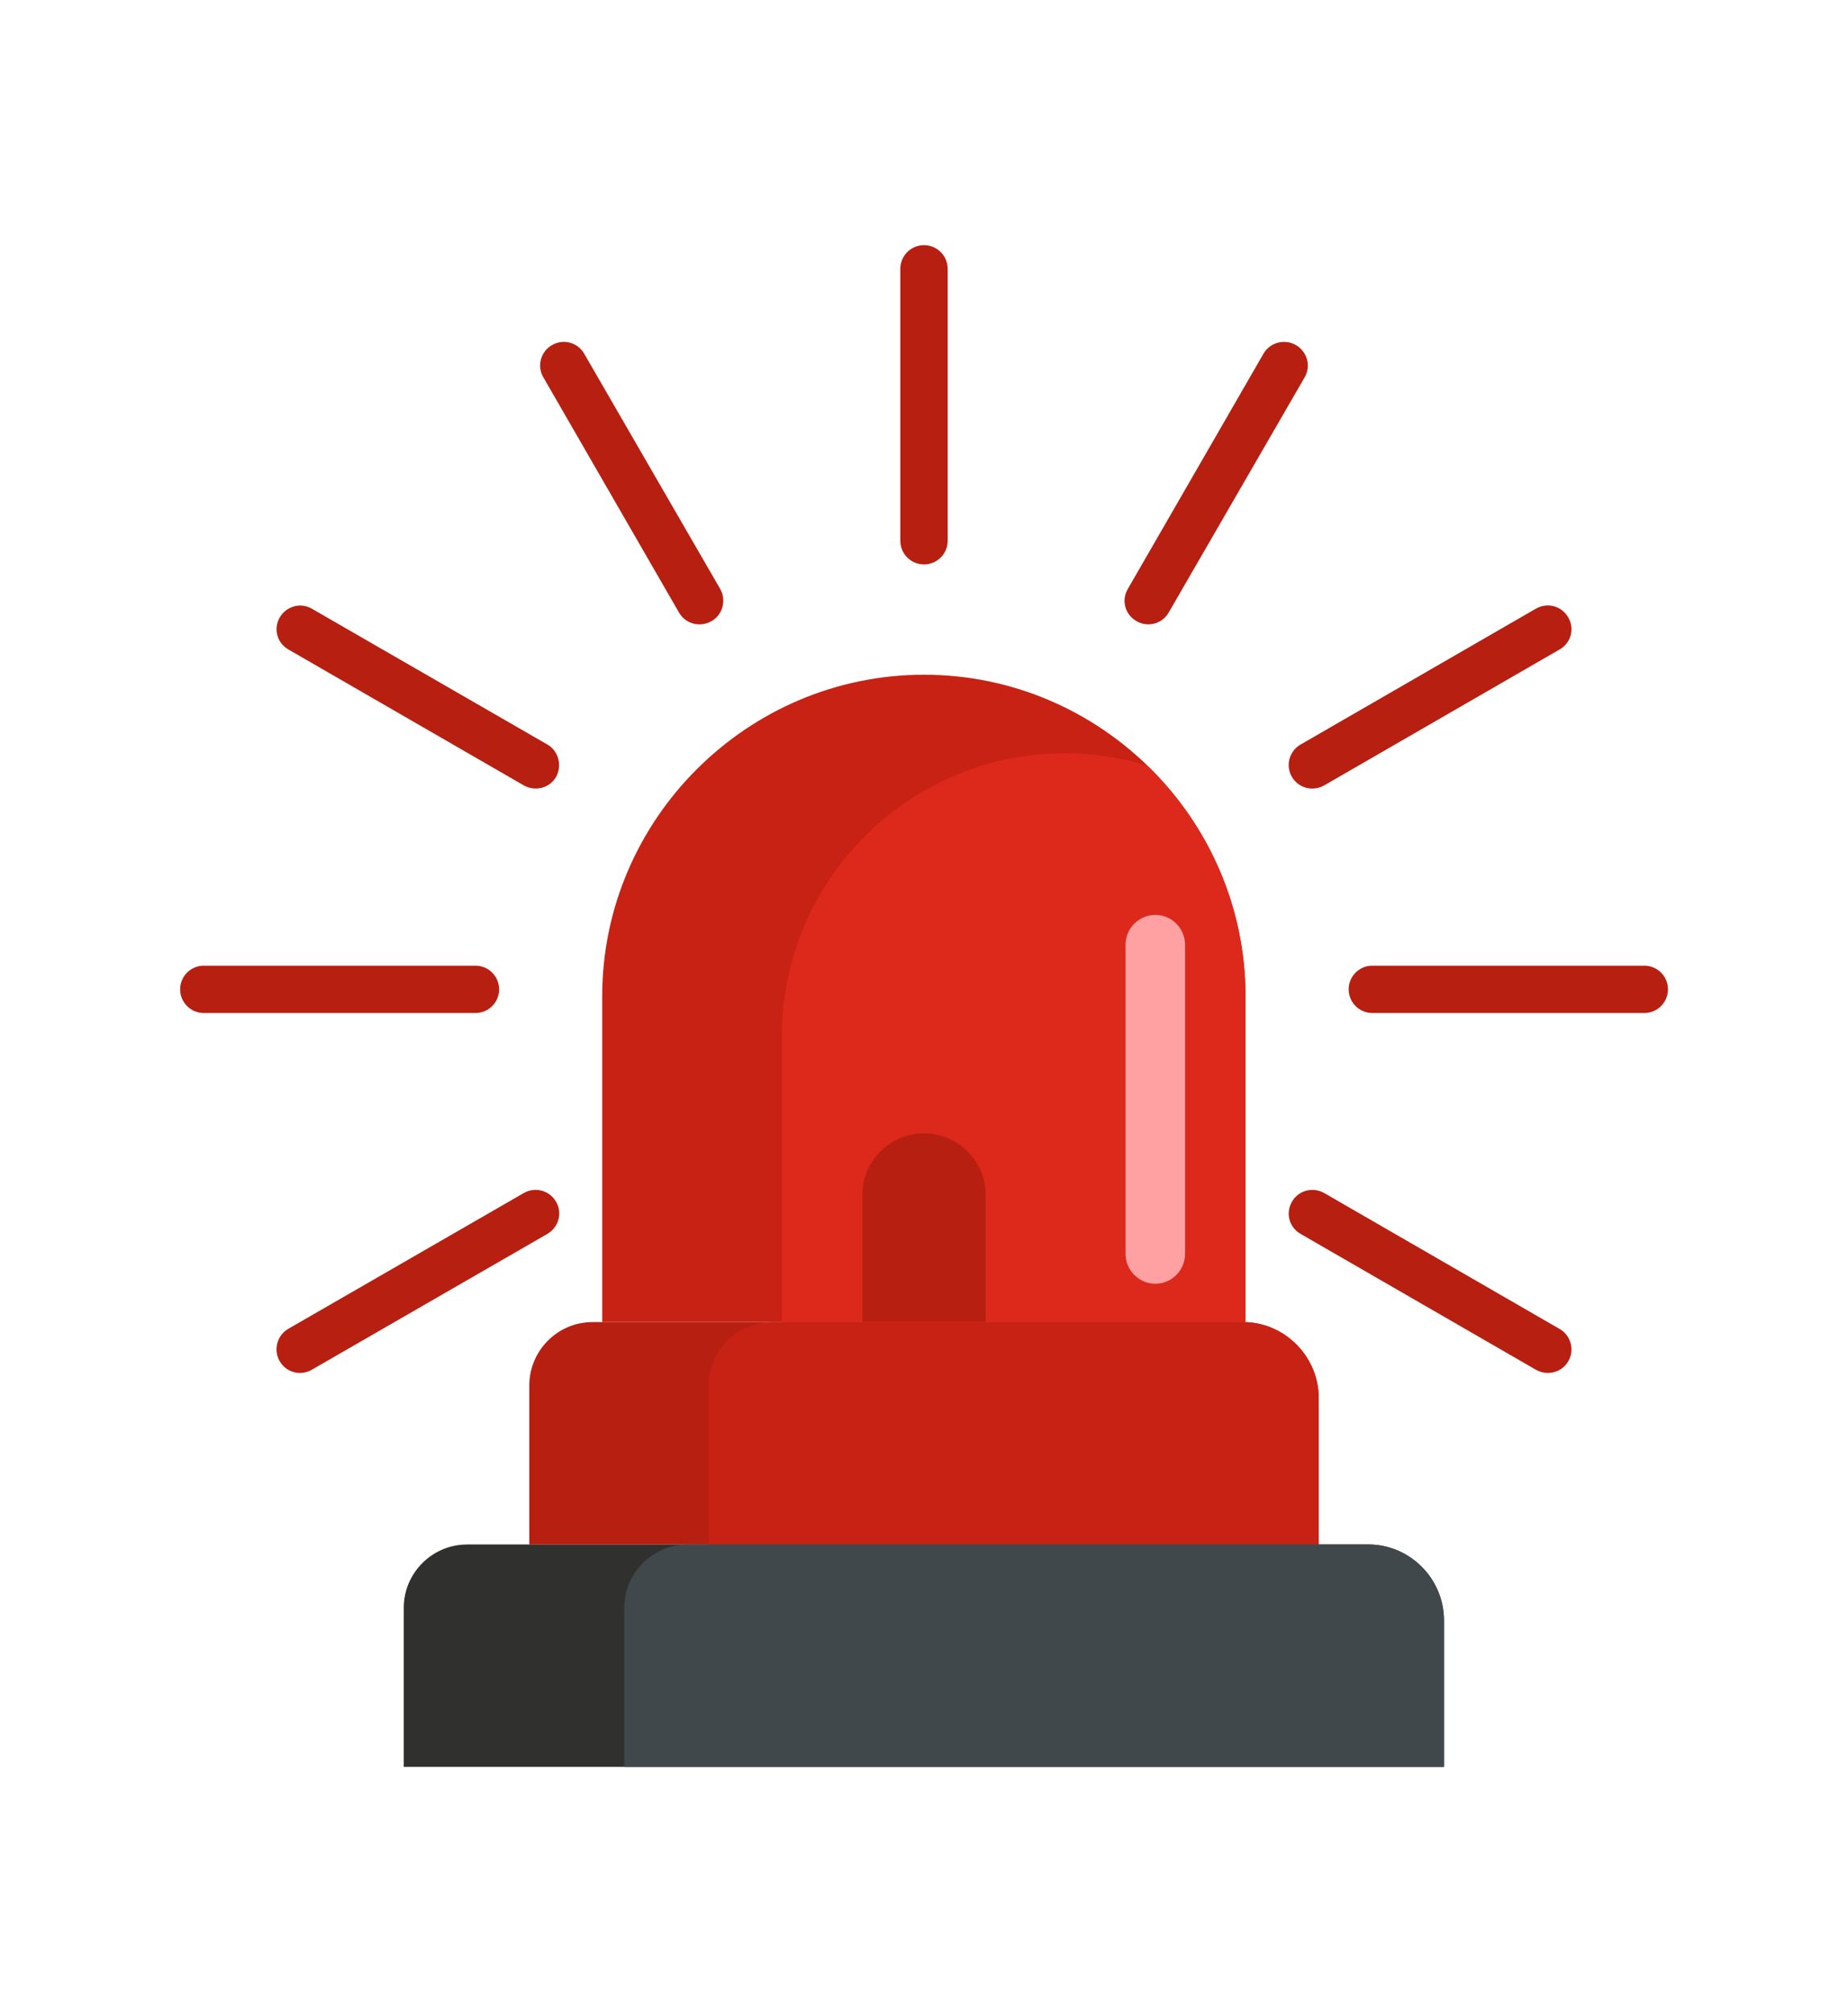
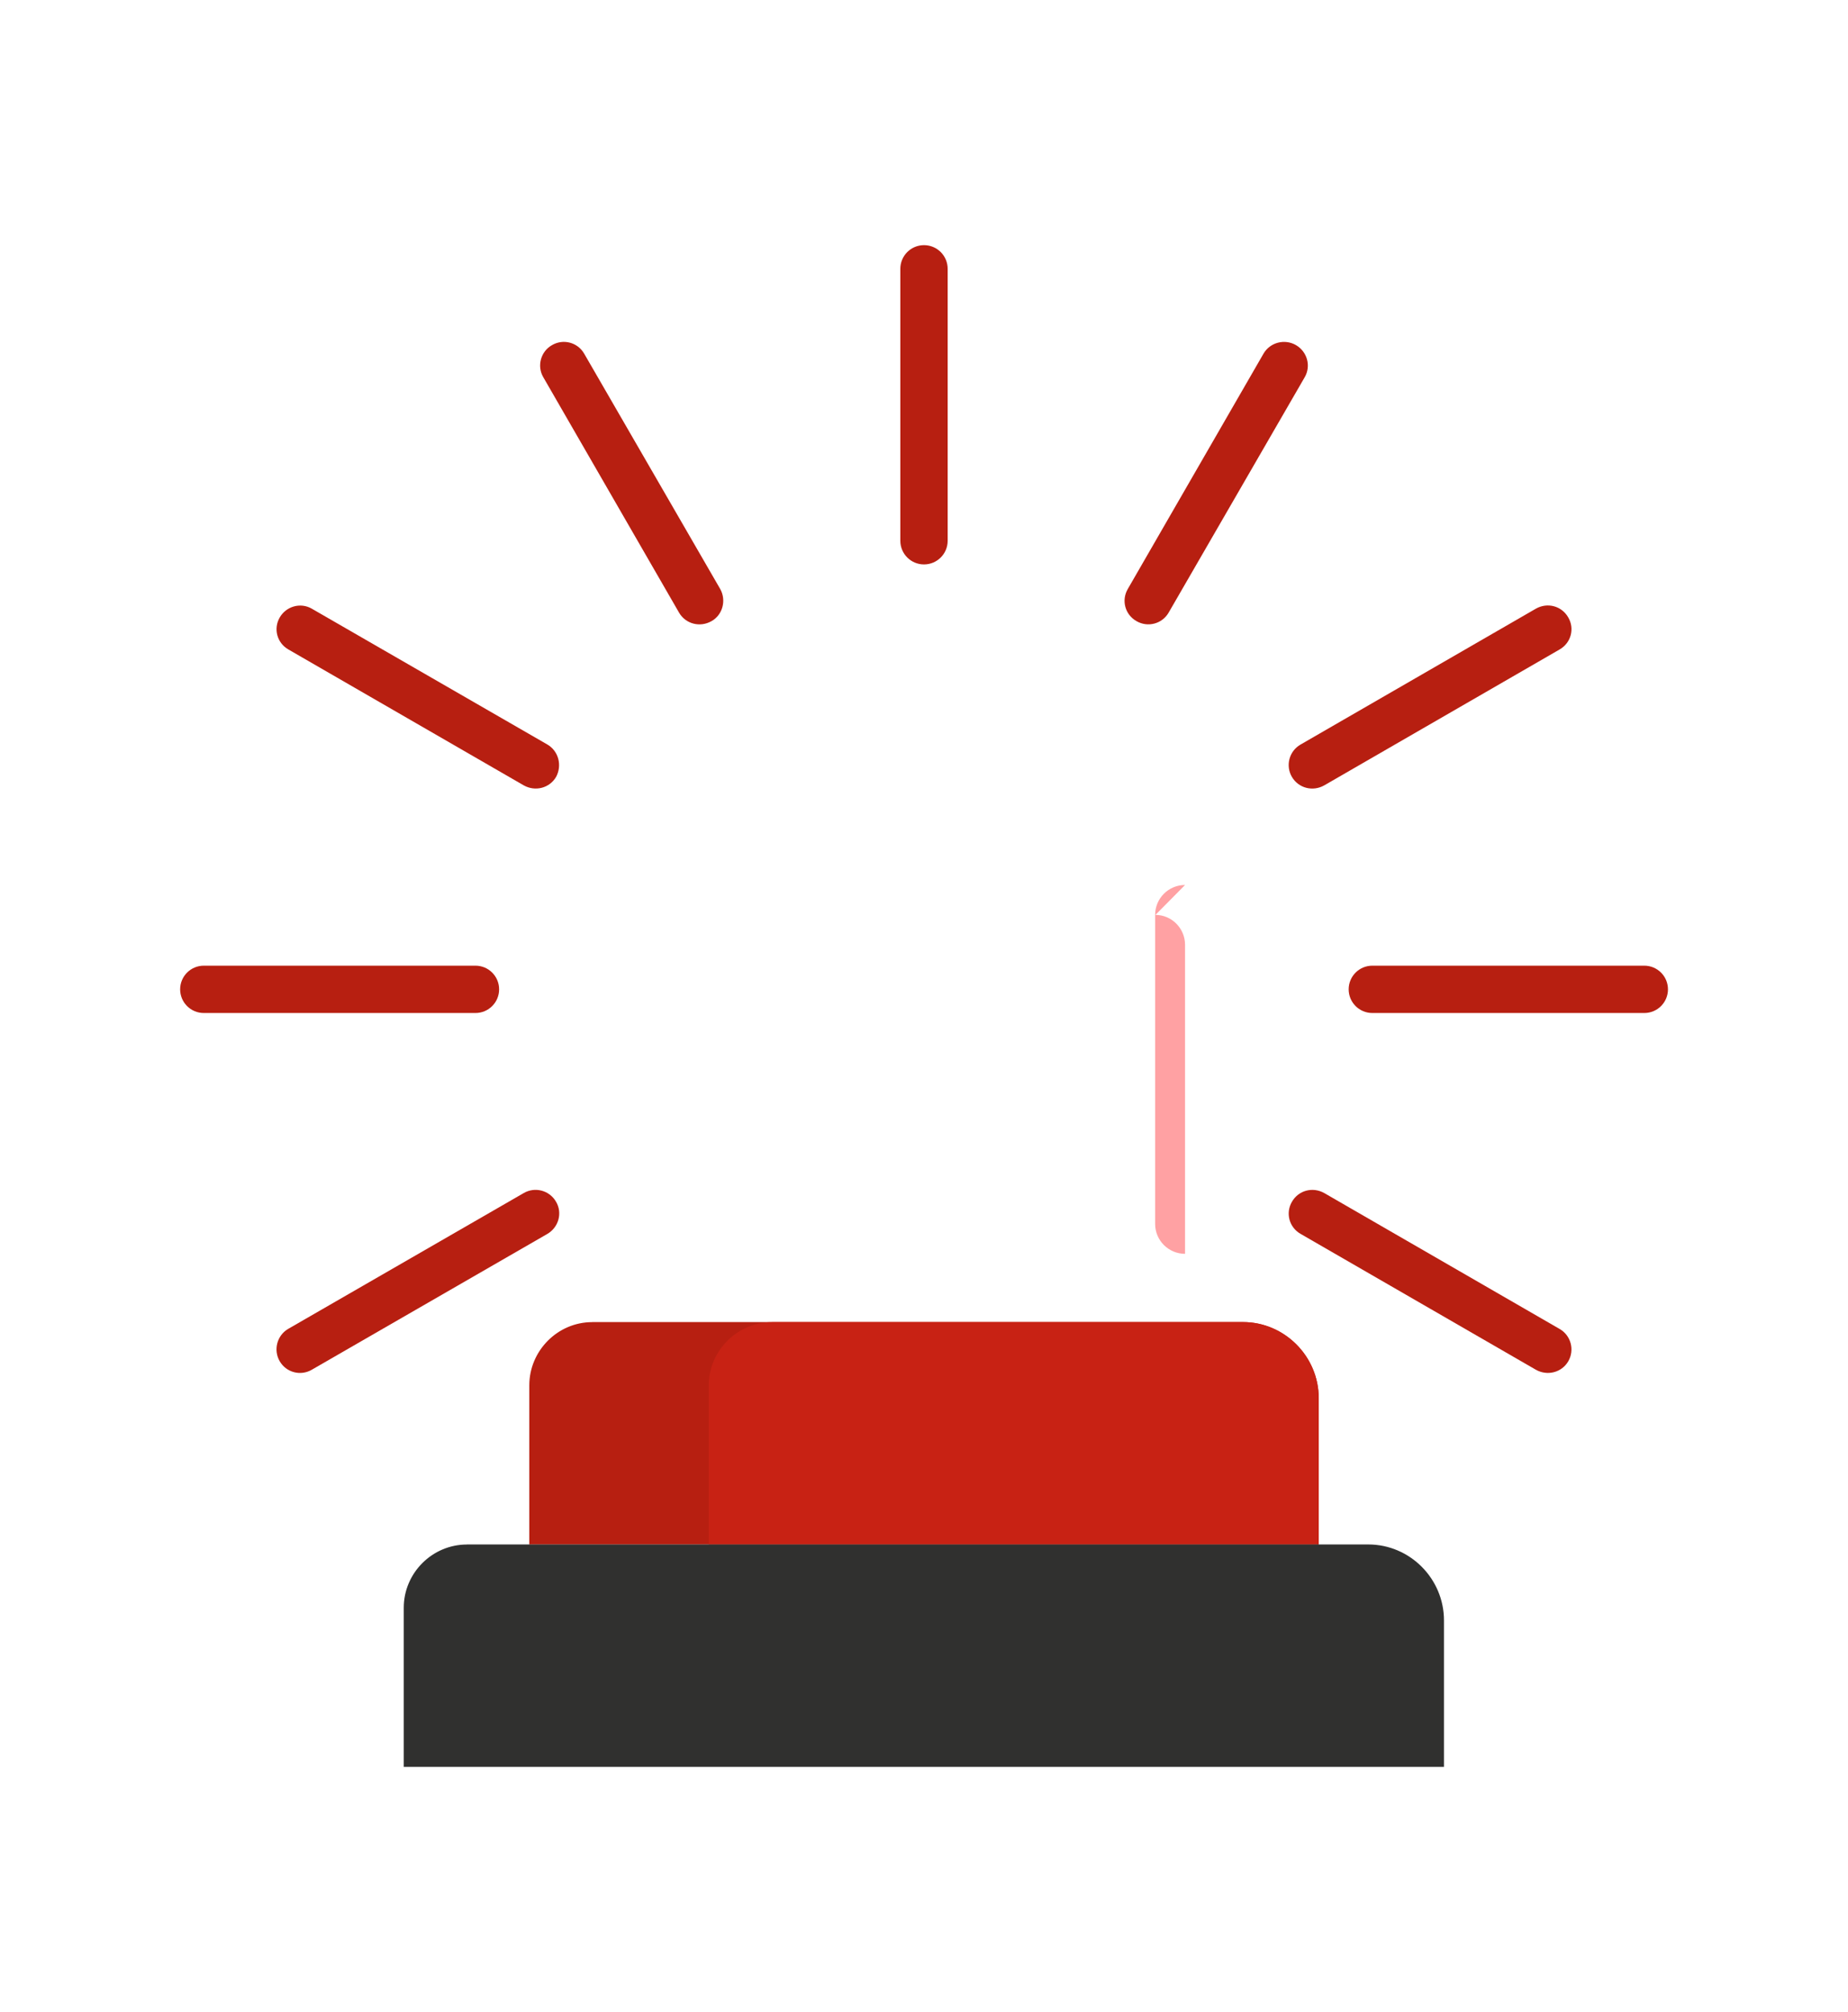
<svg xmlns="http://www.w3.org/2000/svg" id="Camada_1" data-name="Camada 1" viewBox="0 0 349 380">
  <defs>
    <style>      .cls-1 {        fill: #30302f;      }      .cls-1, .cls-2, .cls-3, .cls-4, .cls-5, .cls-6, .cls-7 {        stroke-width: 0px;      }      .cls-1, .cls-2, .cls-3, .cls-5, .cls-6, .cls-7 {        fill-rule: evenodd;      }      .cls-2 {        fill: #ffa1a3;      }      .cls-3 {        fill: #dc291b;      }      .cls-4, .cls-5 {        fill: #b71f11;      }      .cls-6 {        fill: #c82214;      }      .cls-7 {        fill: #40484c;      }    </style>
  </defs>
-   <path class="cls-6" d="m174.5,127.43h0c33.42,0,60.72,27.36,60.72,60.72v61.54h-121.49v-61.54c0-33.36,27.36-60.72,60.78-60.72h0Z" />
-   <path class="cls-3" d="m216.68,144.61c11.41,11.06,18.53,26.53,18.53,43.54v61.54h-87.54v-54.07c0-29.36,24-53.36,53.36-53.36h0c5.47,0,10.71.82,15.65,2.35h0Z" />
-   <path class="cls-5" d="m186.15,249.69h-23.3v-24c0-6.41,5.24-11.65,11.65-11.65h0c6.41,0,11.65,5.24,11.65,11.65v24Z" />
  <path class="cls-5" d="m111.84,249.69h122.9c7.82,0,14.3,6.47,14.3,14.36v27.65H99.96v-30.06c0-6.53,5.35-11.94,11.88-11.94h0Z" />
  <path class="cls-6" d="m145.79,249.69h88.96c7.82,0,14.3,6.47,14.3,14.36v27.65h-115.2v-30.06c0-6.53,5.41-11.94,11.94-11.94h0Z" />
  <path class="cls-1" d="m88.19,291.69h170.21c7.88,0,14.3,6.47,14.3,14.36v27.65H76.25v-30.06c0-6.53,5.35-11.94,11.94-11.94h0Z" />
-   <path class="cls-7" d="m129.79,291.69h128.61c7.88,0,14.3,6.47,14.3,14.36v27.65H117.9v-30.06c0-6.53,5.35-11.94,11.88-11.94h0Z" />
-   <path class="cls-2" d="m218.21,172.79h0c3.06,0,5.59,2.53,5.59,5.65v58.36c0,3.12-2.53,5.65-5.59,5.65h0c-3.12,0-5.65-2.53-5.65-5.65v-58.36c0-3.12,2.53-5.65,5.65-5.65h0Z" />
+   <path class="cls-2" d="m218.21,172.79h0c3.06,0,5.59,2.53,5.59,5.65v58.36h0c-3.12,0-5.65-2.53-5.65-5.65v-58.36c0-3.12,2.53-5.65,5.65-5.65h0Z" />
  <path class="cls-4" d="m136.02,111.25c1.18,2.12.47,4.88-1.65,6.06-2.18,1.24-4.88.53-6.12-1.59l-25.65-44.48c-1.24-2.12-.47-4.88,1.65-6.06,2.12-1.24,4.82-.53,6.06,1.59l25.71,44.48Zm154.03,3.71c2.18-1.24,4.88-.53,6.12,1.65,1.24,2.12.53,4.82-1.65,6.06l-44.42,25.65c-2.18,1.24-4.88.53-6.12-1.59-1.24-2.12-.53-4.88,1.65-6.12l44.42-25.65Zm-191.15,110.37c2.12-1.24,4.88-.53,6.12,1.65,1.24,2.12.47,4.82-1.65,6.06l-44.48,25.65c-2.12,1.24-4.82.53-6.06-1.59s-.53-4.88,1.59-6.12l44.48-25.65Zm211.63-42.95c2.47,0,4.47,2,4.47,4.47s-2,4.47-4.47,4.47h-51.36c-2.47,0-4.47-2-4.47-4.47s2-4.47,4.47-4.47h51.36Zm-220.74,0c2.47,0,4.47,2,4.47,4.47s-2,4.47-4.47,4.47h-51.3c-2.47,0-4.47-2-4.47-4.47s2-4.47,4.47-4.47h51.3ZM170.03,50.77c0-2.47,2-4.47,4.47-4.47s4.47,2,4.47,4.47v51.36c0,2.47-2,4.47-4.47,4.47s-4.47-2-4.47-4.47v-51.36Zm124.49,200.21c2.18,1.24,2.88,4,1.65,6.12-1.24,2.12-3.94,2.82-6.12,1.59l-44.42-25.65c-2.18-1.24-2.88-3.94-1.65-6.06,1.24-2.18,3.94-2.88,6.12-1.65l44.42,25.65Zm-191.15-110.37c2.12,1.24,2.82,3.94,1.65,6.12-1.24,2.12-3.94,2.82-6.12,1.59l-44.42-25.65c-2.18-1.24-2.88-3.94-1.65-6.06s3.94-2.88,6.06-1.65l44.48,25.65Zm135.26-73.84c1.24-2.12,4-2.82,6.12-1.59,2.12,1.24,2.88,3.94,1.65,6.06l-25.71,44.48c-1.24,2.12-3.94,2.82-6.06,1.59-2.18-1.24-2.88-3.94-1.65-6.06l25.65-44.48Z" />
</svg>